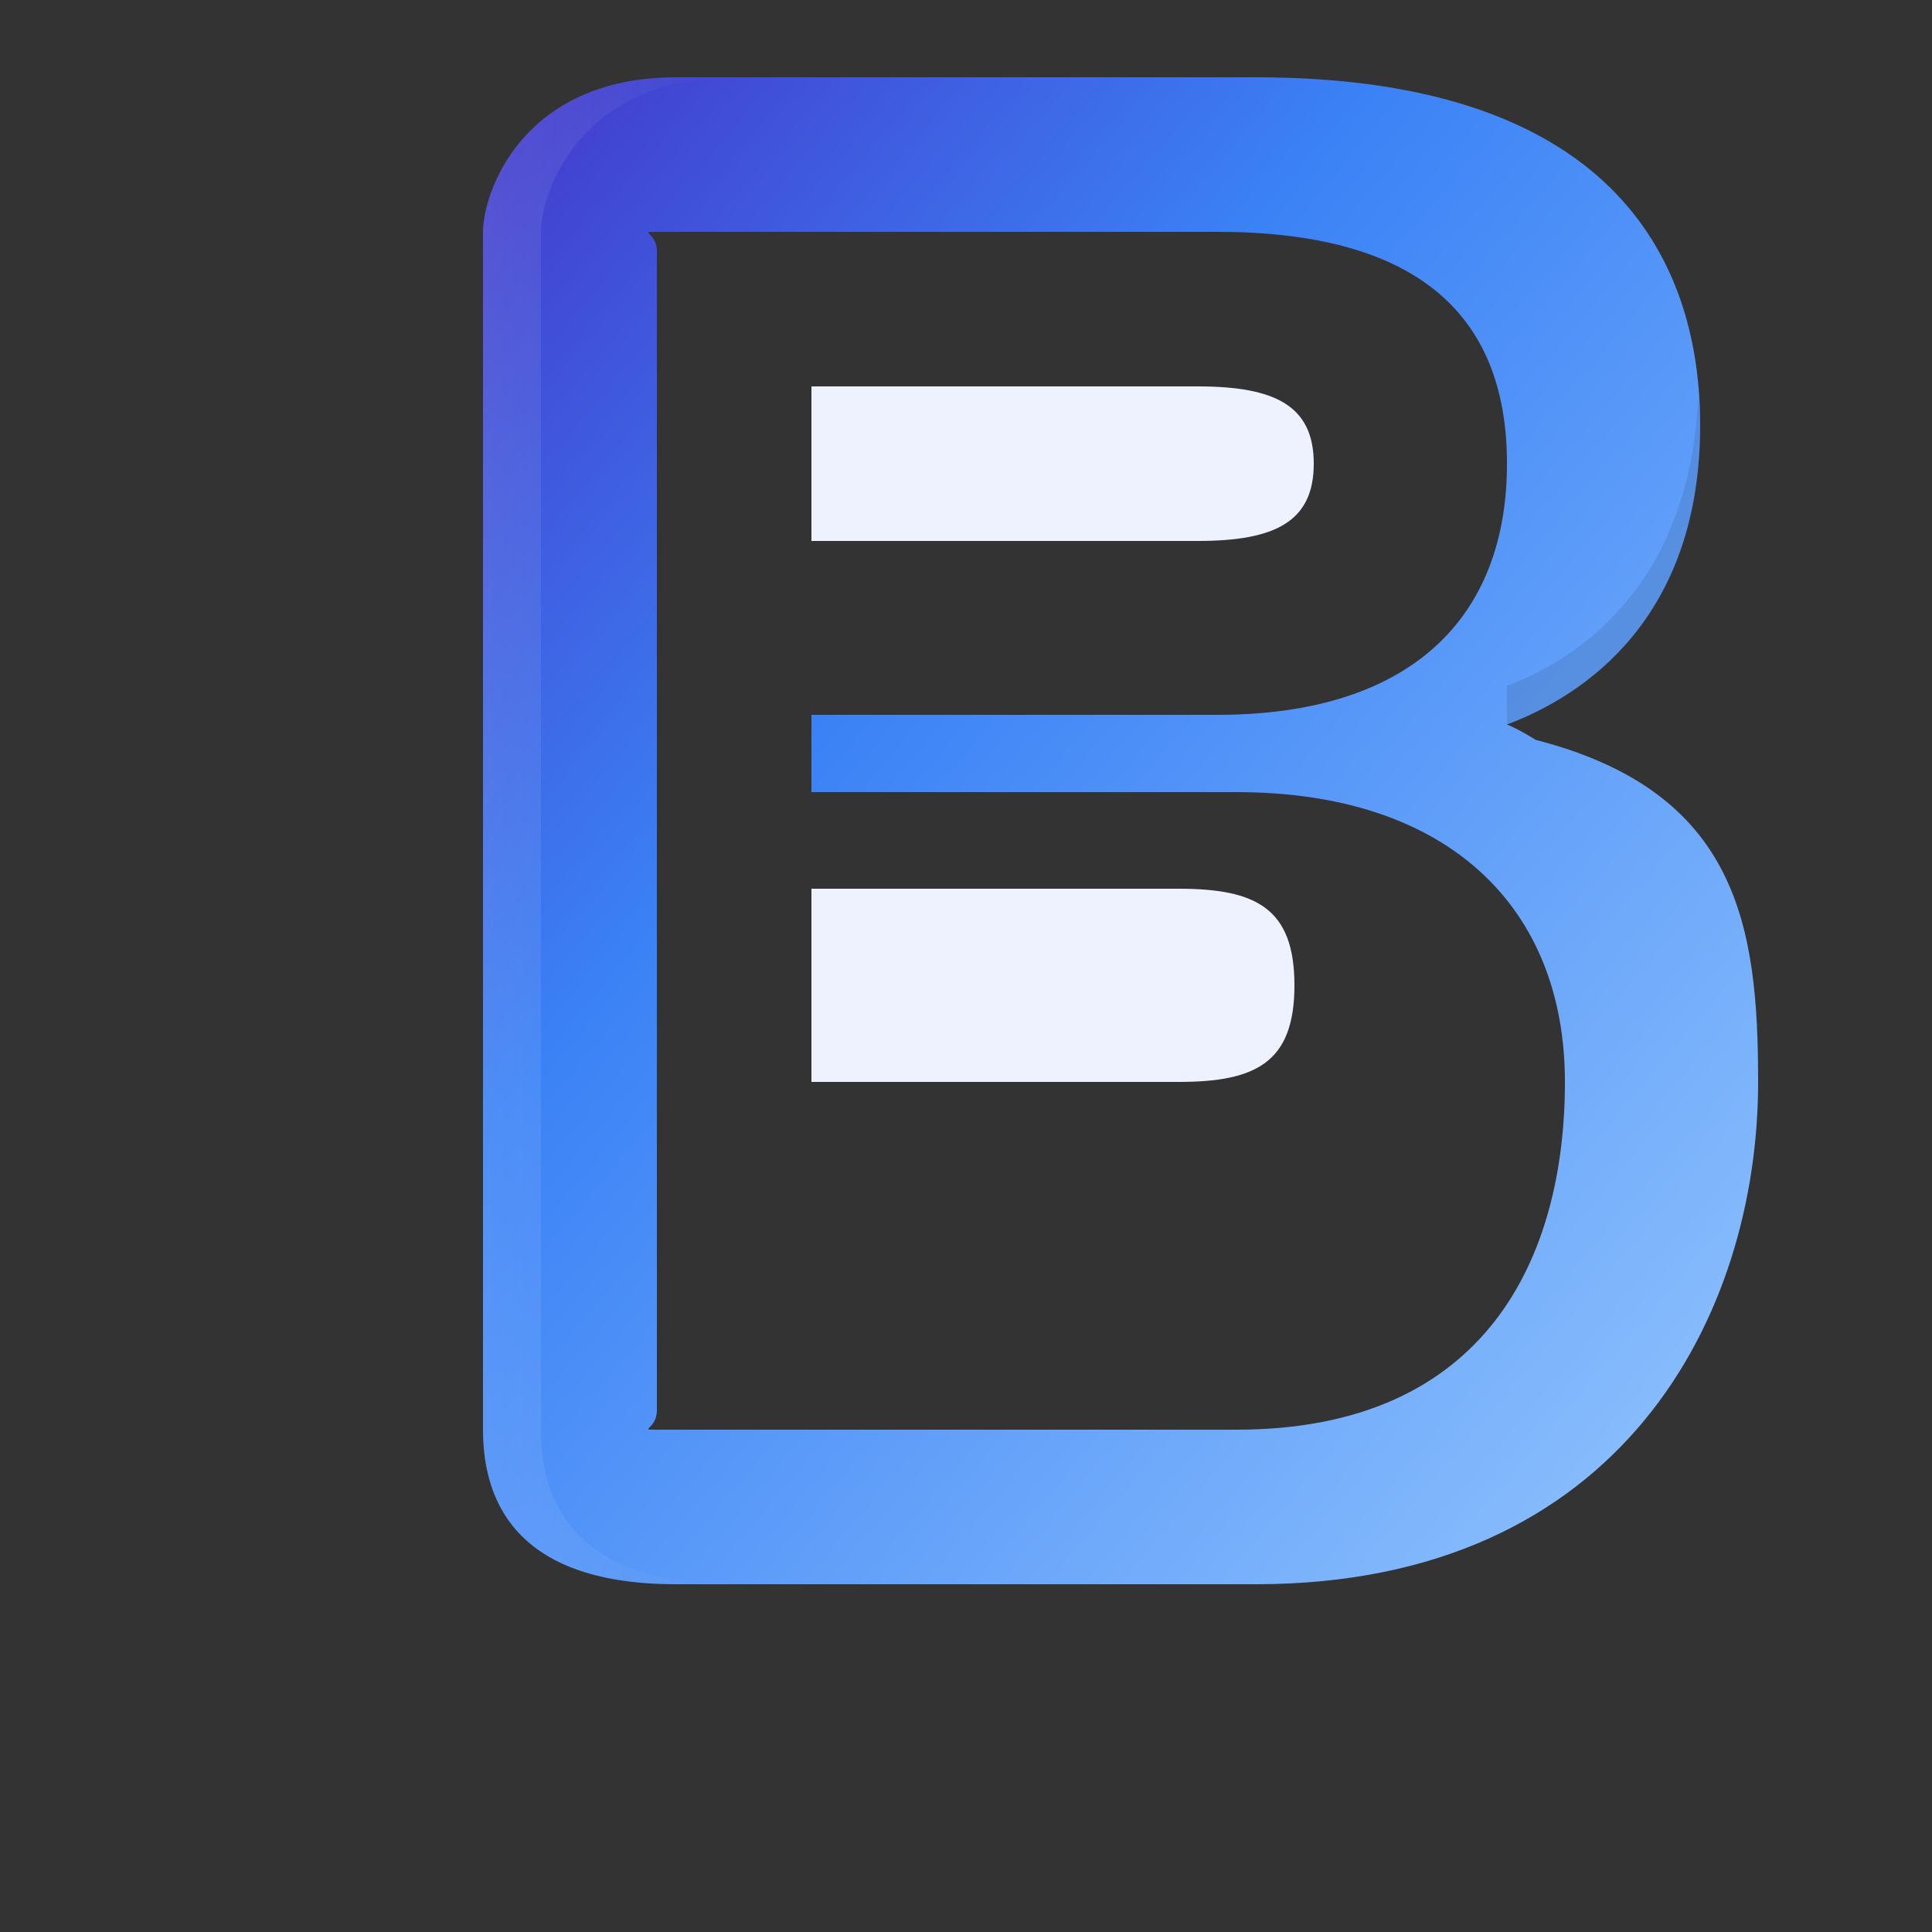
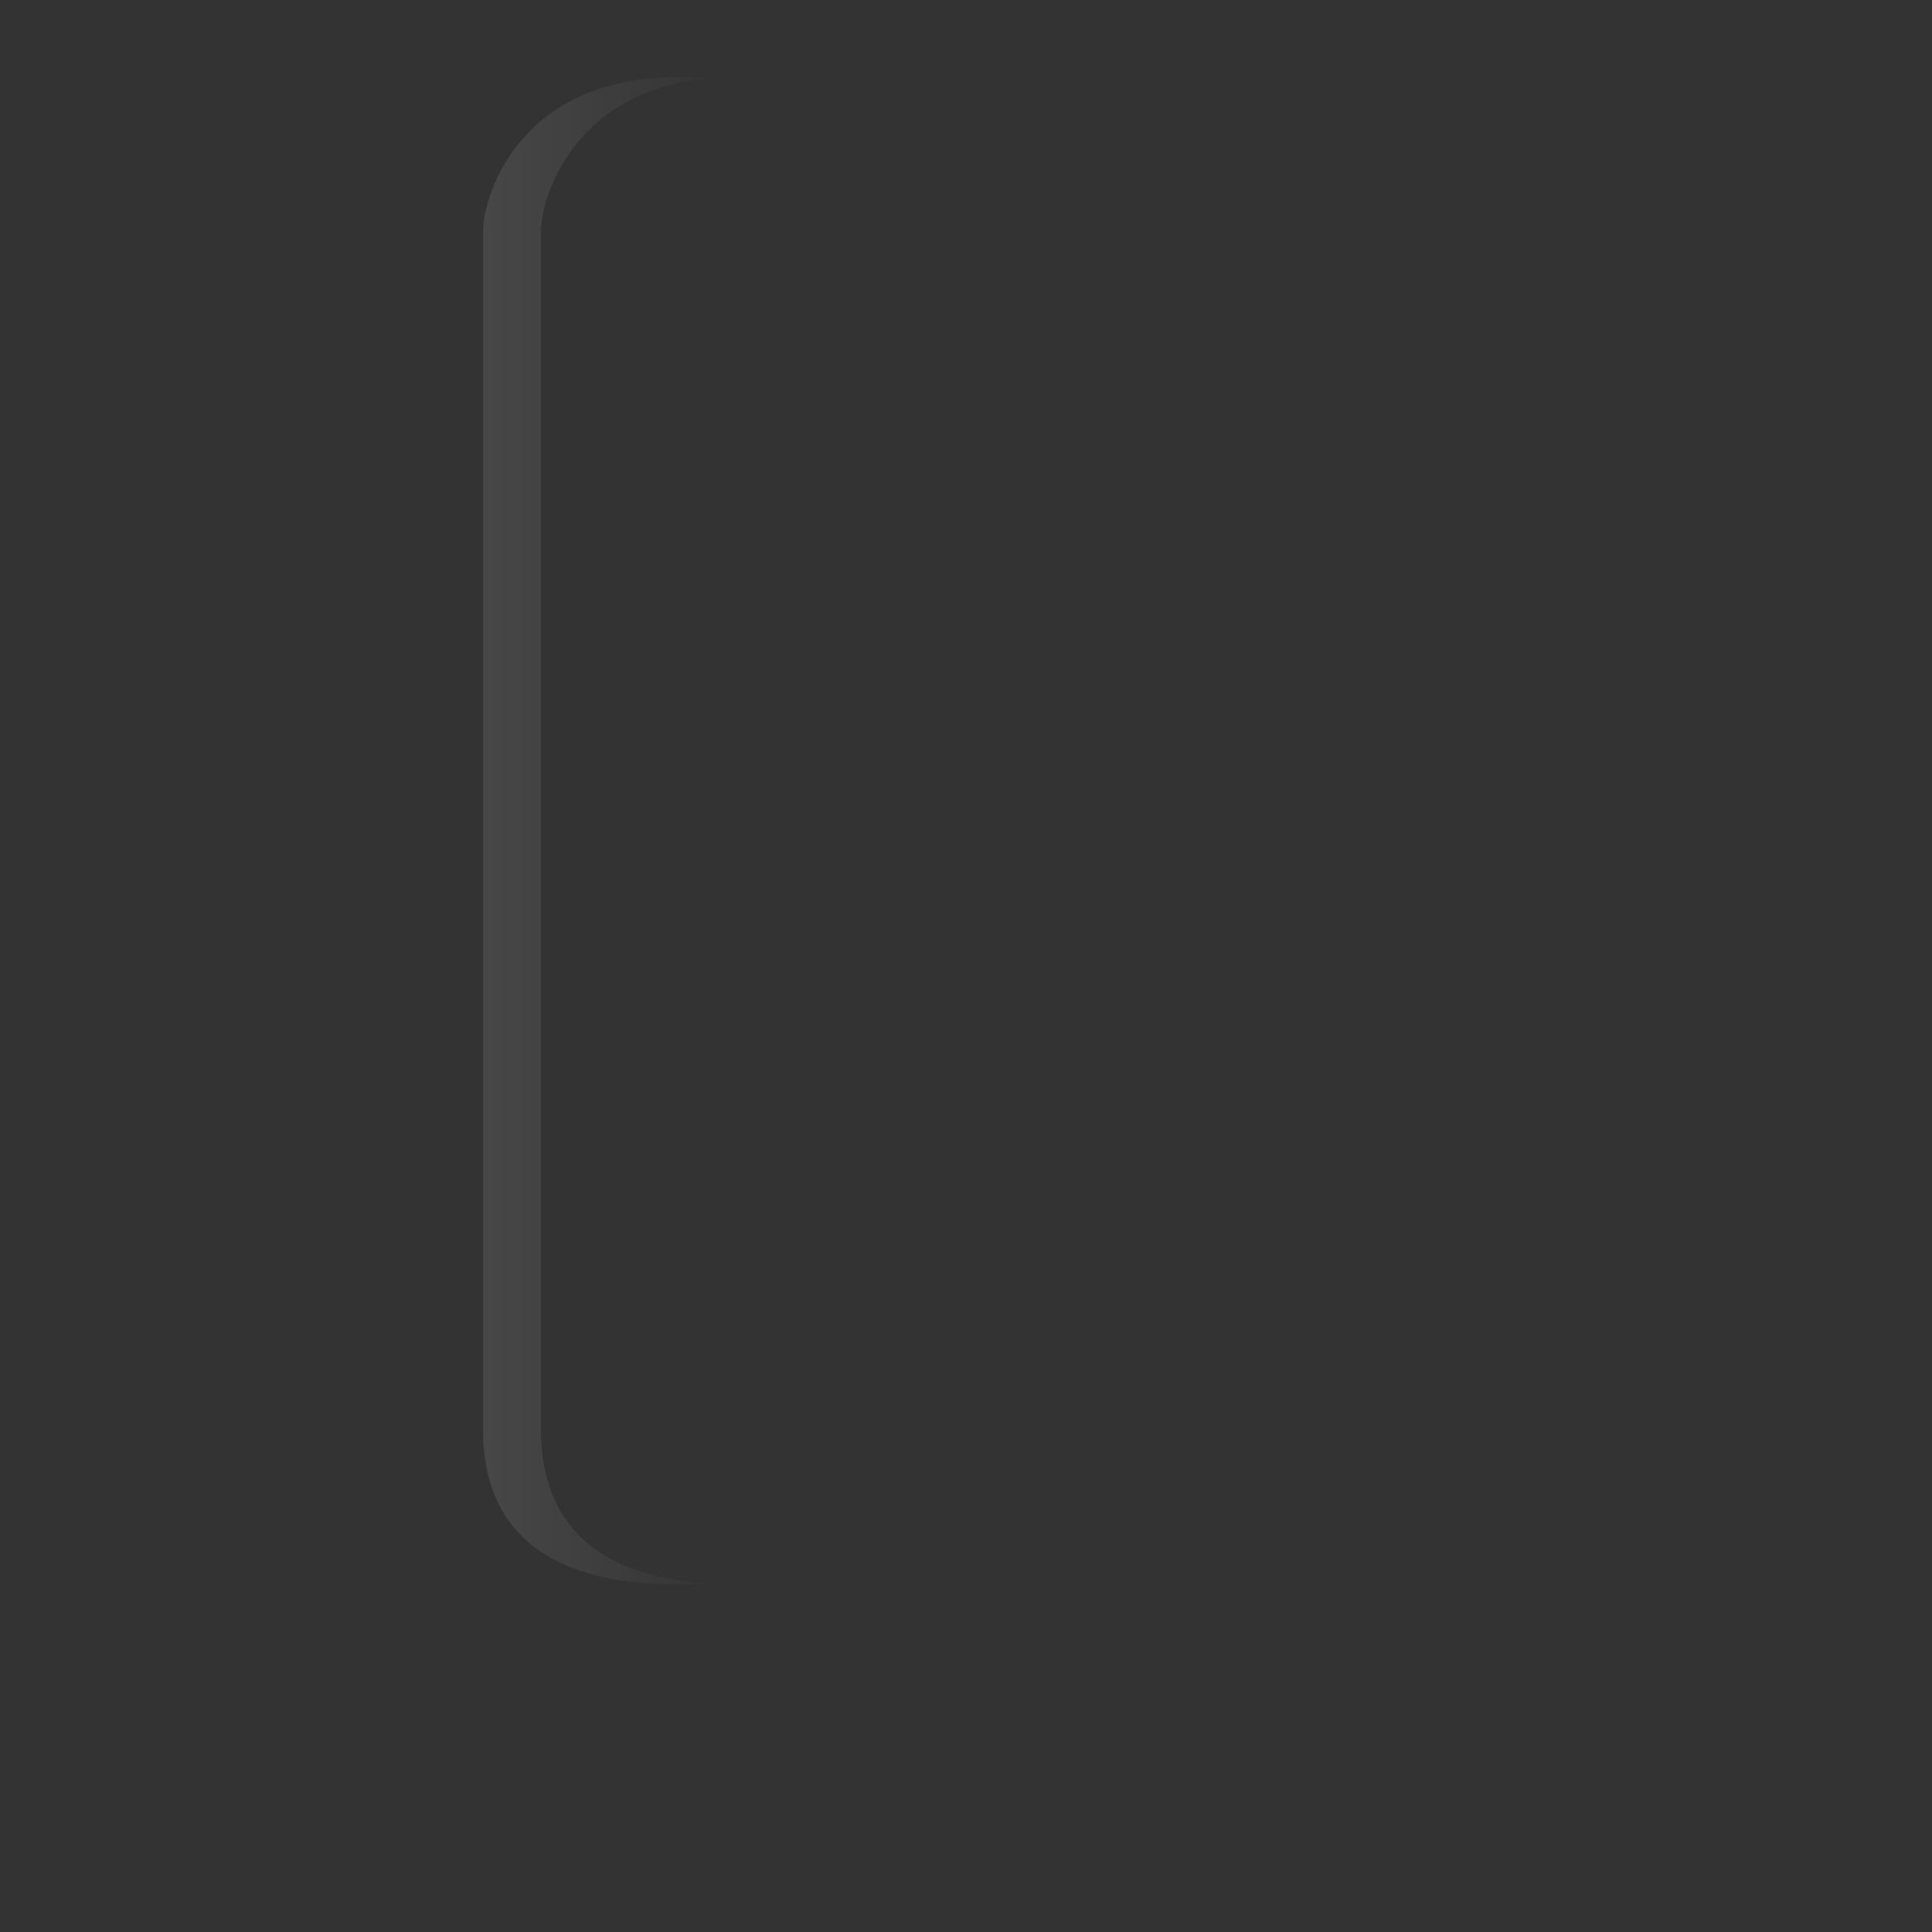
<svg xmlns="http://www.w3.org/2000/svg" viewBox="0 0 100 100">
  <rect x="0" y="0" width="100" height="100" fill="#333333" stroke="none" />
  <defs>
    <linearGradient id="letterGradient" x1="0%" y1="0%" x2="100%" y2="100%">
      <stop offset="0%" style="stop-color:#4338ca" />
      <stop offset="35%" style="stop-color:#3b82f6" />
      <stop offset="100%" style="stop-color:#93c5fd" />
    </linearGradient>
    <linearGradient id="highlightGradient" x1="0%" y1="0%" x2="100%" y2="0%">
      <stop offset="0%" style="stop-color:#ffffff;stop-opacity:0.1" />
      <stop offset="100%" style="stop-color:#ffffff;stop-opacity:0" />
    </linearGradient>
  </defs>
-   <path d="M25 12            C25 10, 27 4, 35 4            H65            C84 4, 88 14, 88 22            C88 32, 82 36, 78 37.5            C78.5 37.7, 79 38, 79.5 38.3            C90 41, 91 48, 91 56            C91 68, 84 82, 65 82            H35            C27 82, 25 78, 25 74            Z                        M34 12            C33 12, 34 12, 34 13            V73            C34 74, 33 74, 34 74            H64            C77 74, 81 65, 81 56            C81 47, 75 41, 64 41            H42            L42 37            H63            C73 37, 78 32, 78 24            C78 16, 73 12, 63 12            H34Z" fill="url(#letterGradient)" />
-   <path d="M42 20            H62            C66 20, 68 21, 68 24            C68 27, 66 28, 62 28            H42            Z            M42 46            H61            C65 46, 67 47, 67 51            C67 55, 65 56, 61 56            H42            Z" fill="#eef2ff" />
  <path d="M35 4            C27 4, 25 10, 25 12            V74            C25 78, 27 82, 35 82            H38            C30 82, 28 78, 28 74            V12            C28 10, 30 4, 38 4            H35Z" fill="url(#highlightGradient)" />
-   <path d="M78 37.5            C82 36, 88 32, 88 22            C88 21.5, 87.95 21, 87.9 20.5            C87.5 30, 82 34, 78 35.5            Z" fill-opacity="0.1" />
</svg>